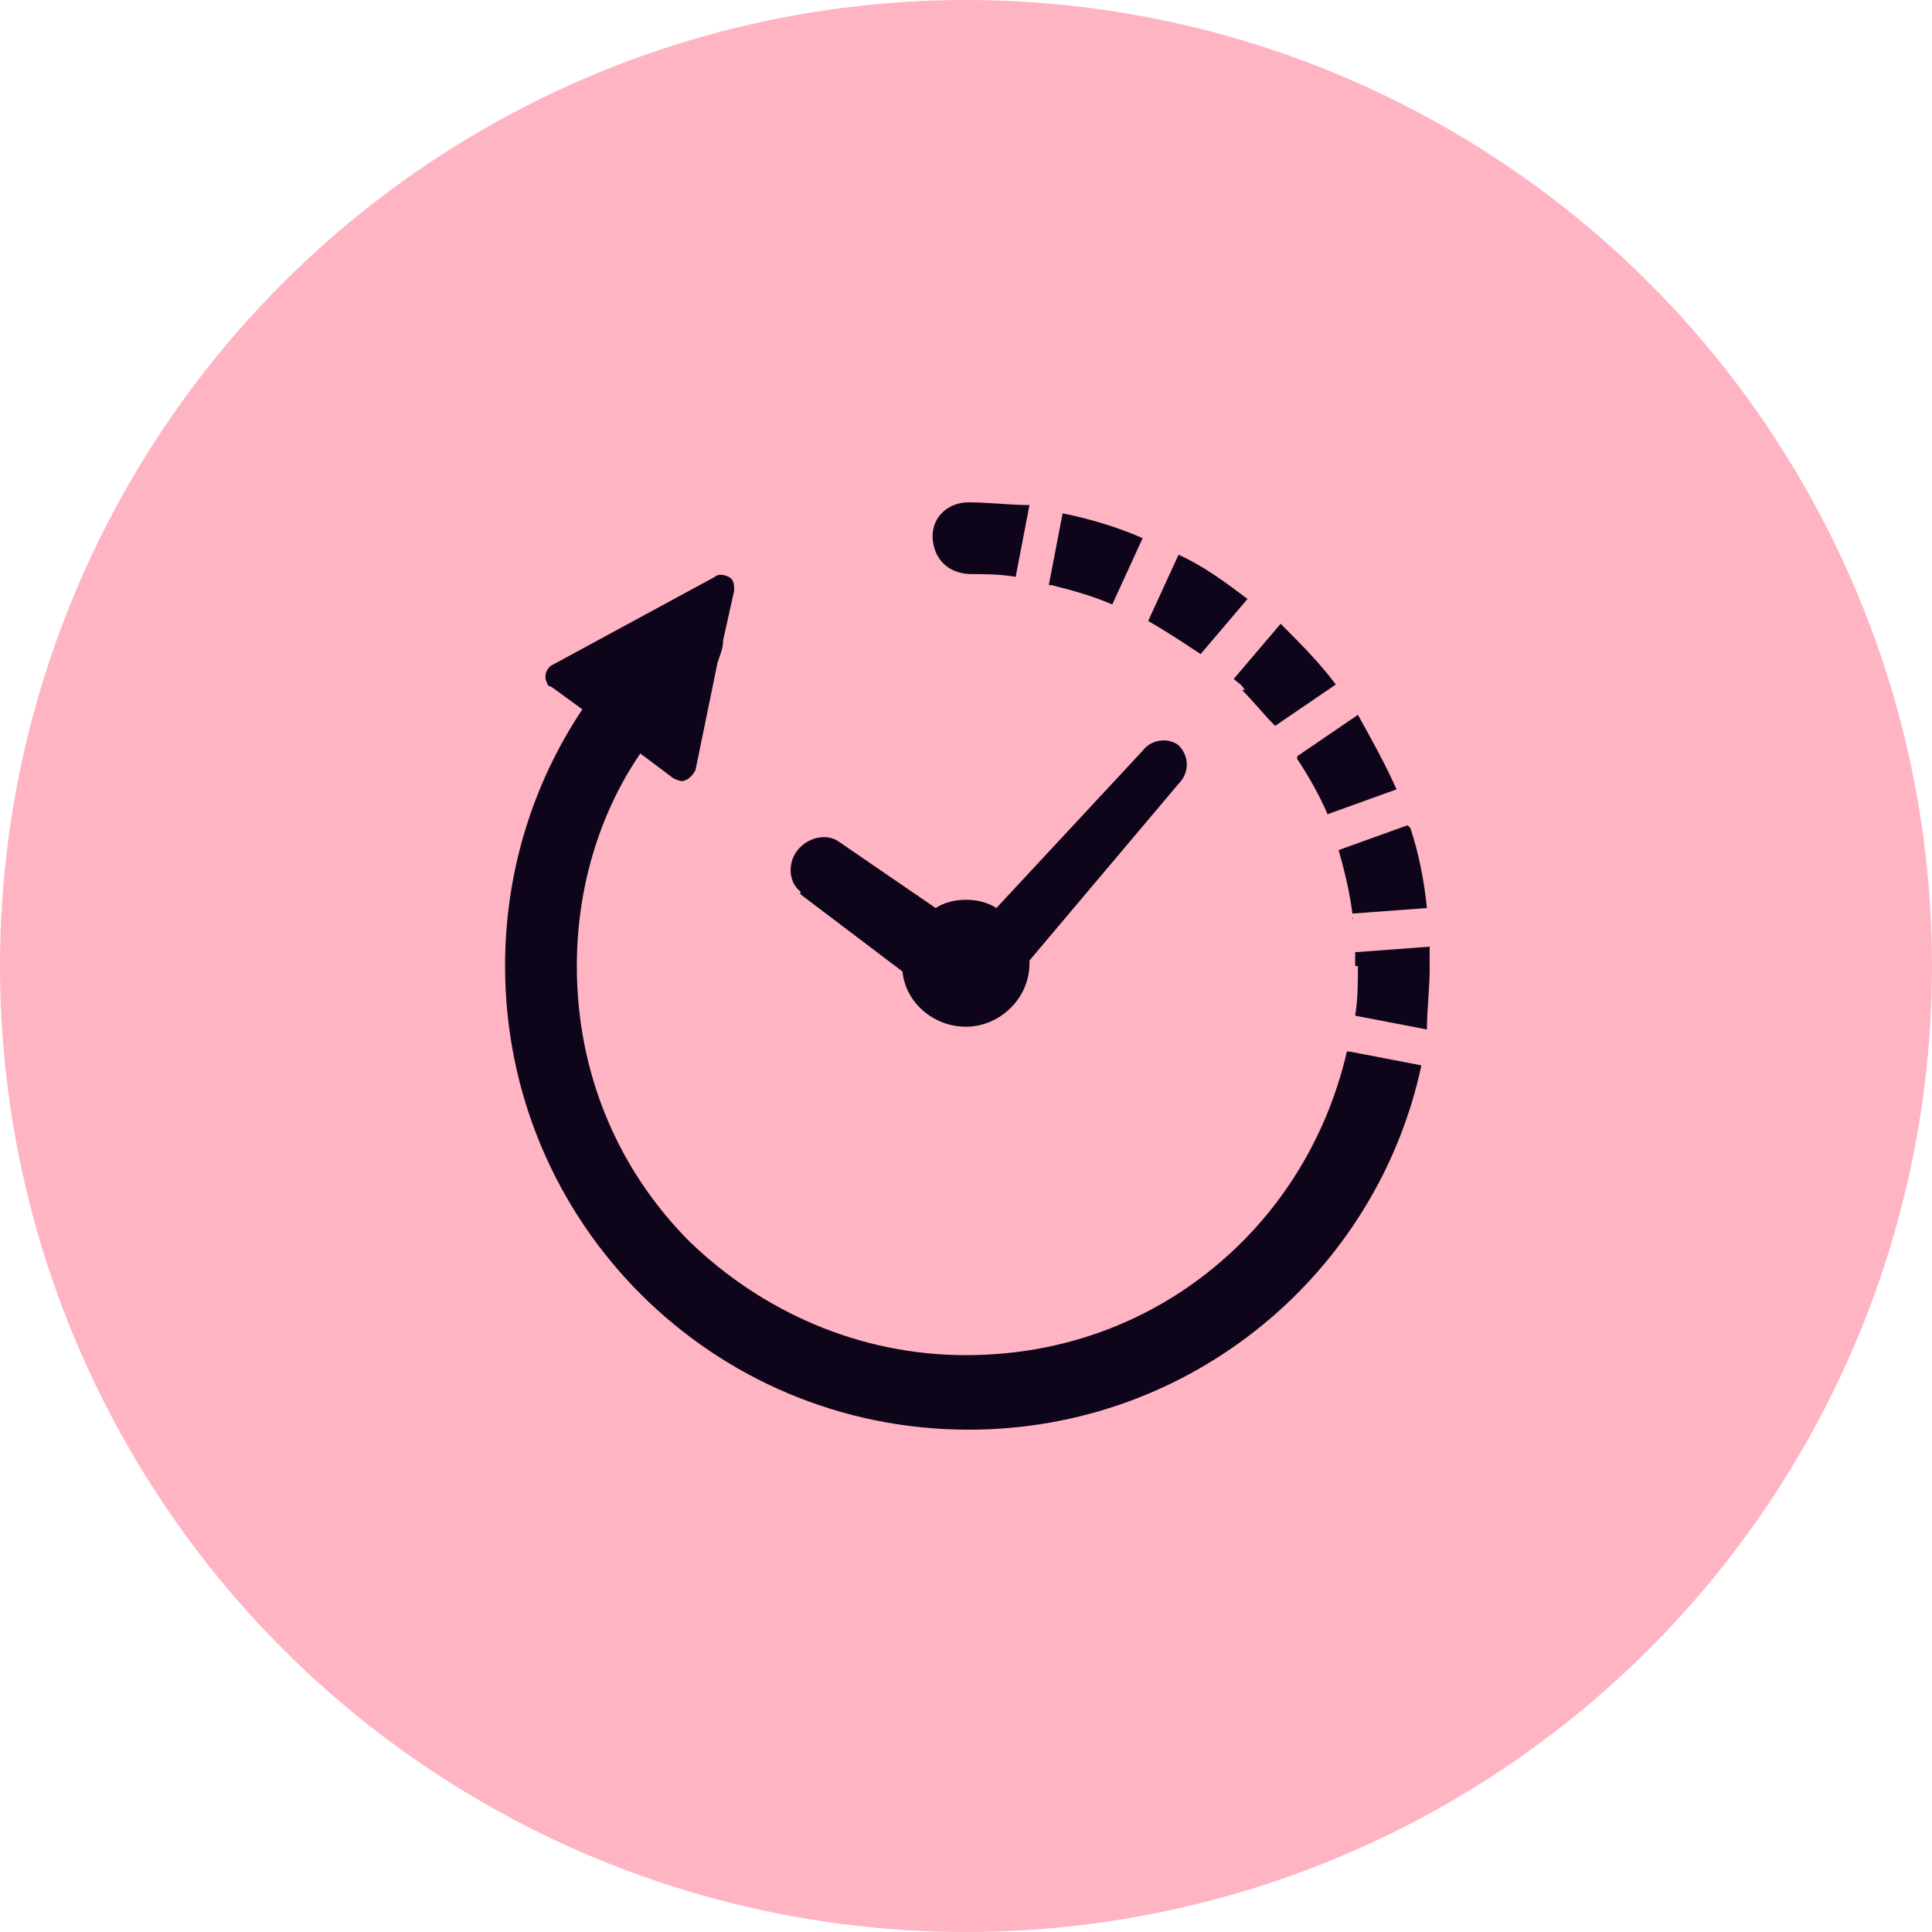
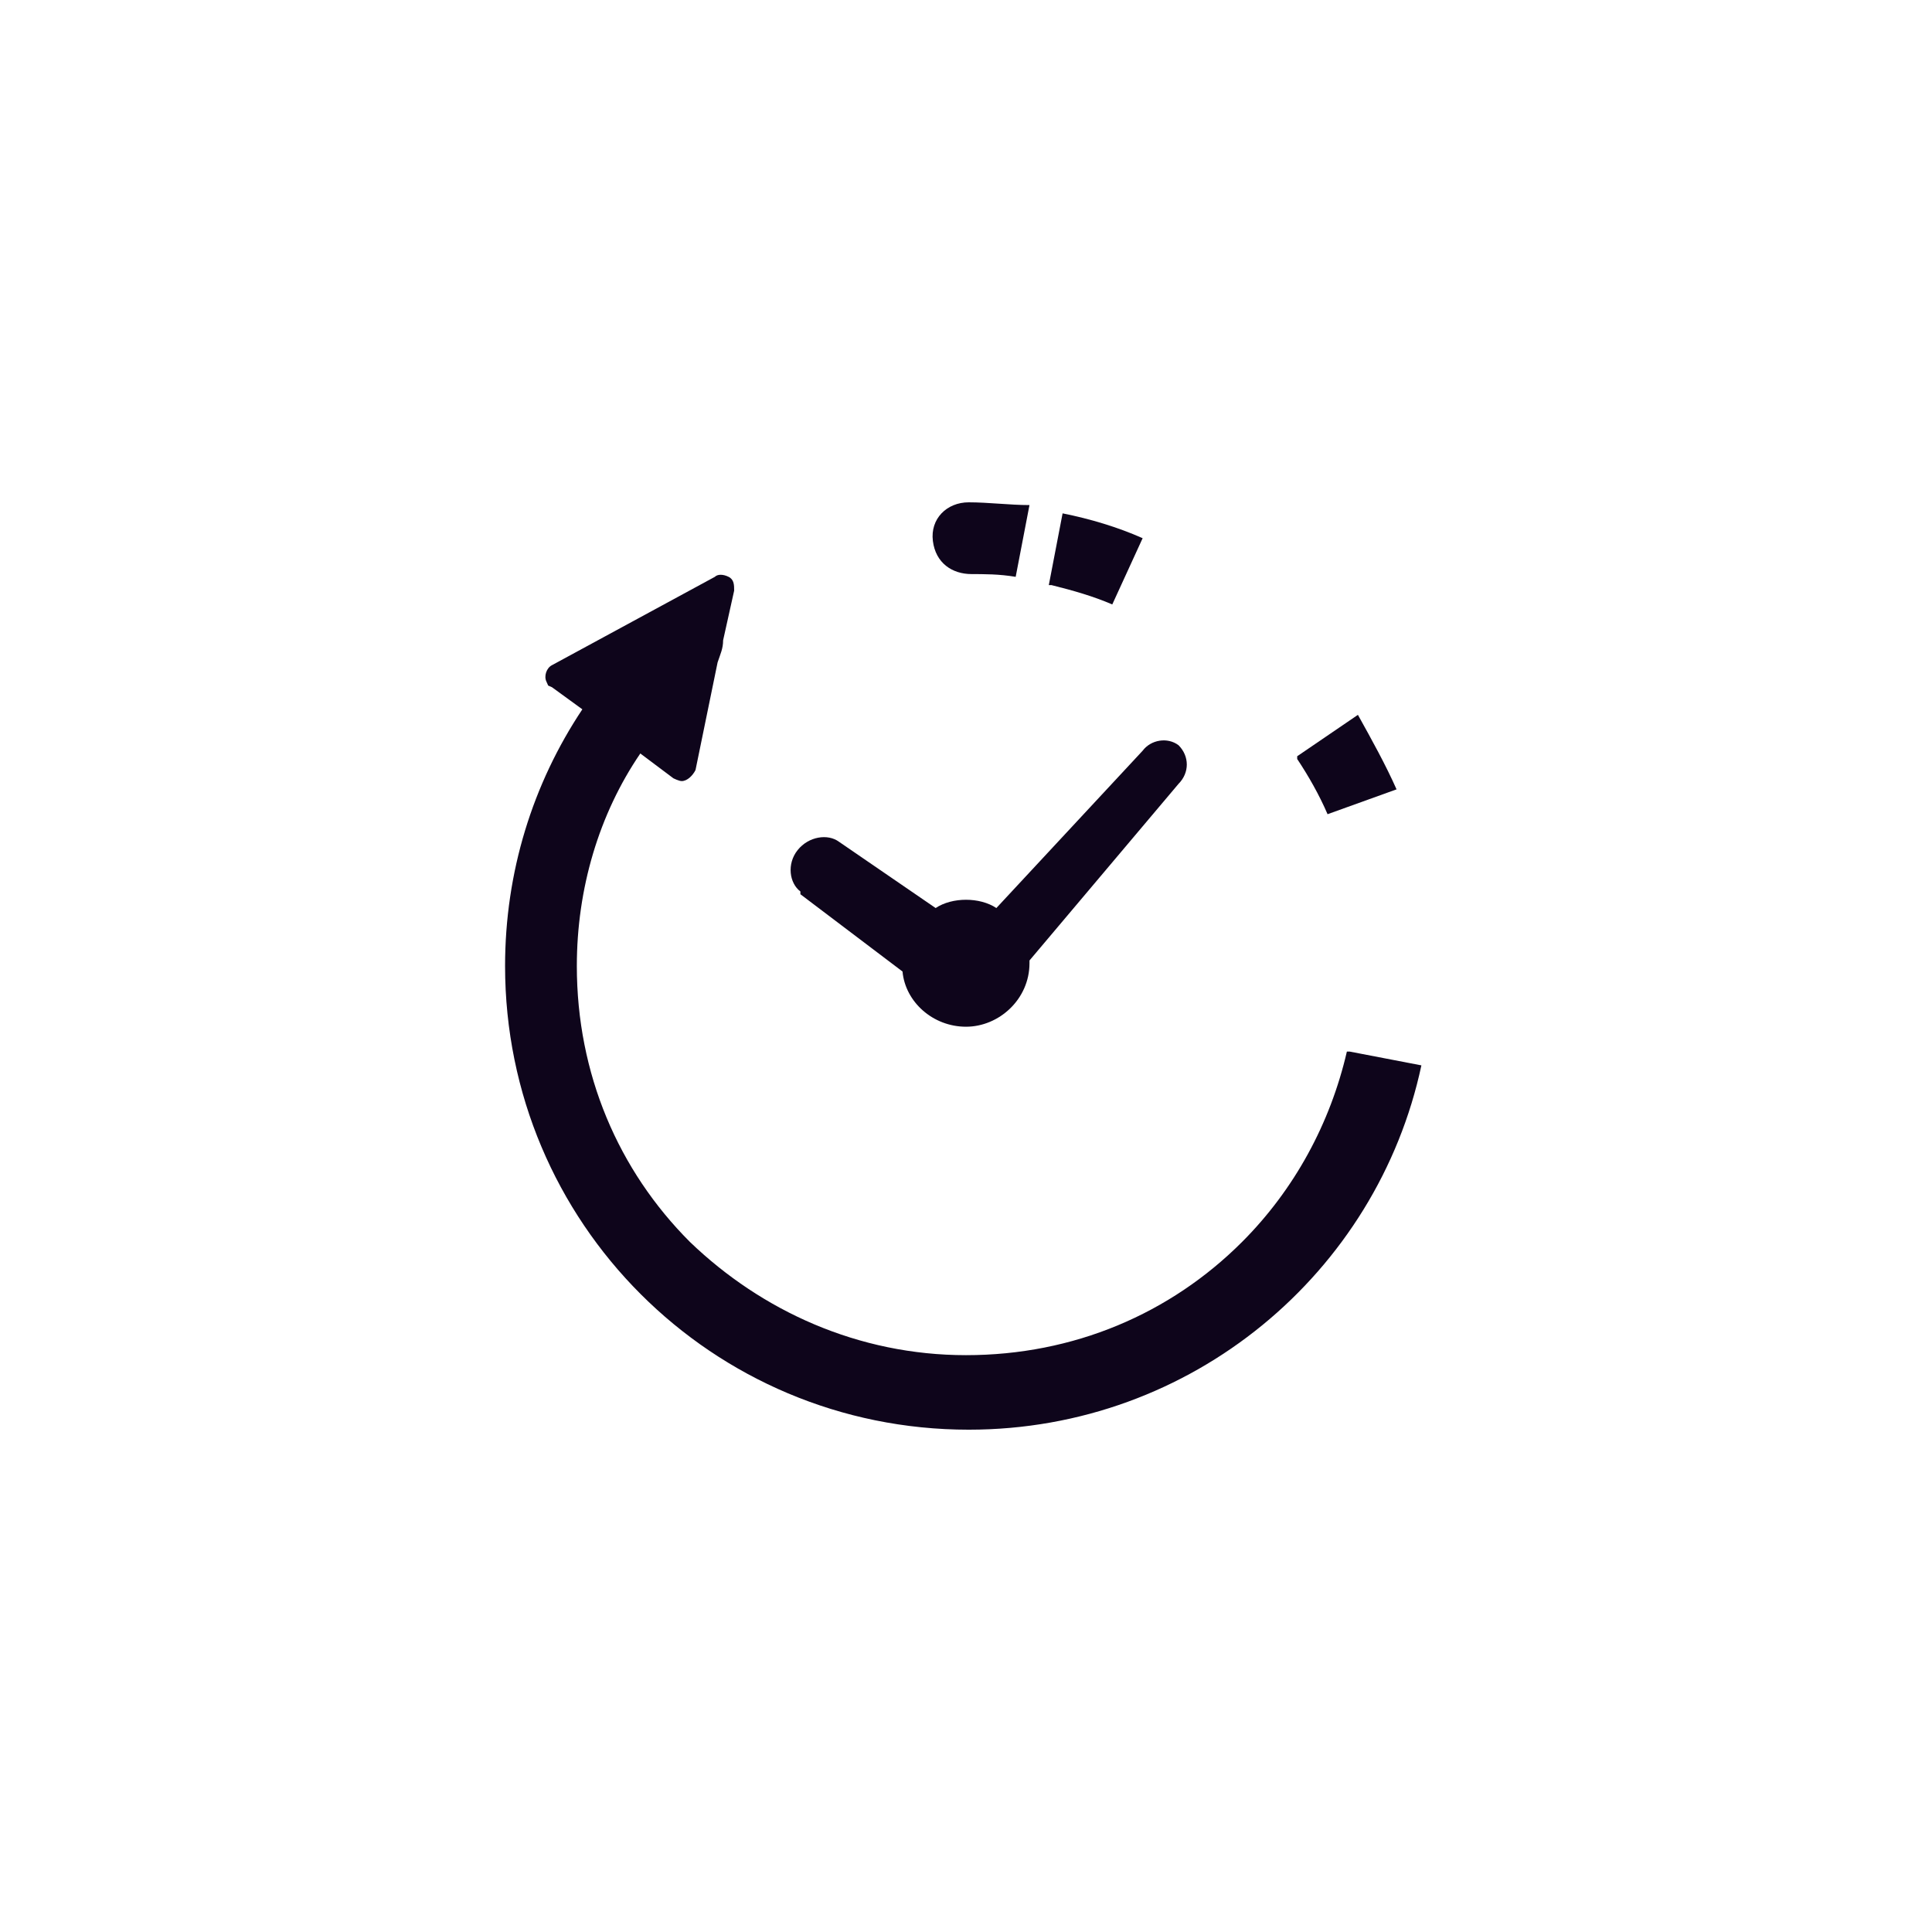
<svg xmlns="http://www.w3.org/2000/svg" width="70" height="70" version="1.1" viewBox="0 0 70 70">
  <defs>
    <style>
      .cls-1 {
        fill: #0e051b;
      }

      .cls-2 {
        fill: #ffb4c4;
      }
    </style>
  </defs>
  <g>
    <g id="Layer_1">
      <g>
-         <circle class="cls-2" cx="35" cy="35" r="35" />
        <g>
          <path class="cls-1" d="M29,32.4l3.7,2.8c.1,1.1,1.1,2,2.3,2s2.3-1,2.3-2.3,0,0,0-.1l5.4-6.4c.4-.4.4-1,0-1.4-.4-.3-1-.2-1.3.2l-5.3,5.7c-.3-.2-.7-.3-1.1-.3s-.8.1-1.1.3l-3.5-2.4c-.4-.3-1.1-.2-1.5.3-.4.5-.3,1.2.1,1.5Z" />
          <g>
-             <path class="cls-1" d="M51,29.9l-2.5.9s0,0,0,0c.2.7.4,1.5.5,2.3s0,0,0,0l2.7-.2s0,0,0,0c-.1-1-.3-2-.6-2.9s0,0,0,0Z" />
-             <path class="cls-1" d="M49.2,35c0,.6,0,1.2-.1,1.8s0,0,0,0l2.6.5s0,0,0,0c0-.7.1-1.5.1-2.2,0-.3,0-.5,0-.8s0,0,0,0l-2.7.2s0,0,0,0c0,.2,0,.4,0,.5Z" />
            <path class="cls-1" d="M47,27.5c.4.6.8,1.3,1.1,2s0,0,0,0l2.5-.9s0,0,0,0c-.4-.9-.9-1.8-1.4-2.7s0,0,0,0l-2.2,1.5s0,0,0,0Z" />
-             <path class="cls-1" d="M45,25c.4.4.8.9,1.2,1.3s0,0,0,0l2.2-1.5s0,0,0,0c-.6-.8-1.3-1.5-2-2.2s0,0,0,0l-1.7,2s0,0,0,0c.1.1.3.2.4.4Z" />
            <path class="cls-1" d="M38.1,21.2c.8.2,1.5.4,2.2.7s0,0,0,0l1.1-2.4s0,0,0,0c-.9-.4-1.9-.7-2.9-.9s0,0,0,0l-.5,2.6s0,0,0,0Z" />
            <path class="cls-1" d="M48.8,38.1s0,0,0,0c-.6,2.6-1.9,5-3.8,6.9-2.6,2.6-6.1,4.1-10,4.1-3.9,0-7.4-1.6-10-4.1-2.6-2.6-4.1-6.1-4.1-10,0-2.8.8-5.5,2.3-7.7s0,0,0,0l1.2.9c0,0,.2.1.3.1.2,0,.4-.2.5-.4l.8-3.9s0,0,0,0c.1-.3.2-.5.2-.8s0,0,0,0l.4-1.8c0-.2,0-.4-.2-.5-.2-.1-.4-.1-.5,0l-5.9,3.2c-.2.1-.3.4-.2.6s0,.1.2.2l1.1.8s0,0,0,0c-1.8,2.7-2.8,5.9-2.8,9.3,0,9.3,7.5,16.8,16.8,16.8,8.1,0,14.8-5.7,16.4-13.2,0,0,0,0,0,0l-2.6-.5Z" />
-             <path class="cls-1" d="M41.6,22.5c.7.4,1.3.8,1.9,1.2s0,0,0,0l1.7-2s0,0,0,0c-.8-.6-1.6-1.2-2.5-1.6s0,0,0,0l-1.1,2.4s0,0,0,0Z" />
            <path class="cls-1" d="M35.1,20.8c.6,0,1.1,0,1.7.1s0,0,0,0l.5-2.6s0,0,0,0c-.7,0-1.5-.1-2.2-.1-.8,0-1.4.6-1.3,1.4s.7,1.2,1.4,1.2Z" />
          </g>
        </g>
      </g>
    </g>
  </g>
</svg>